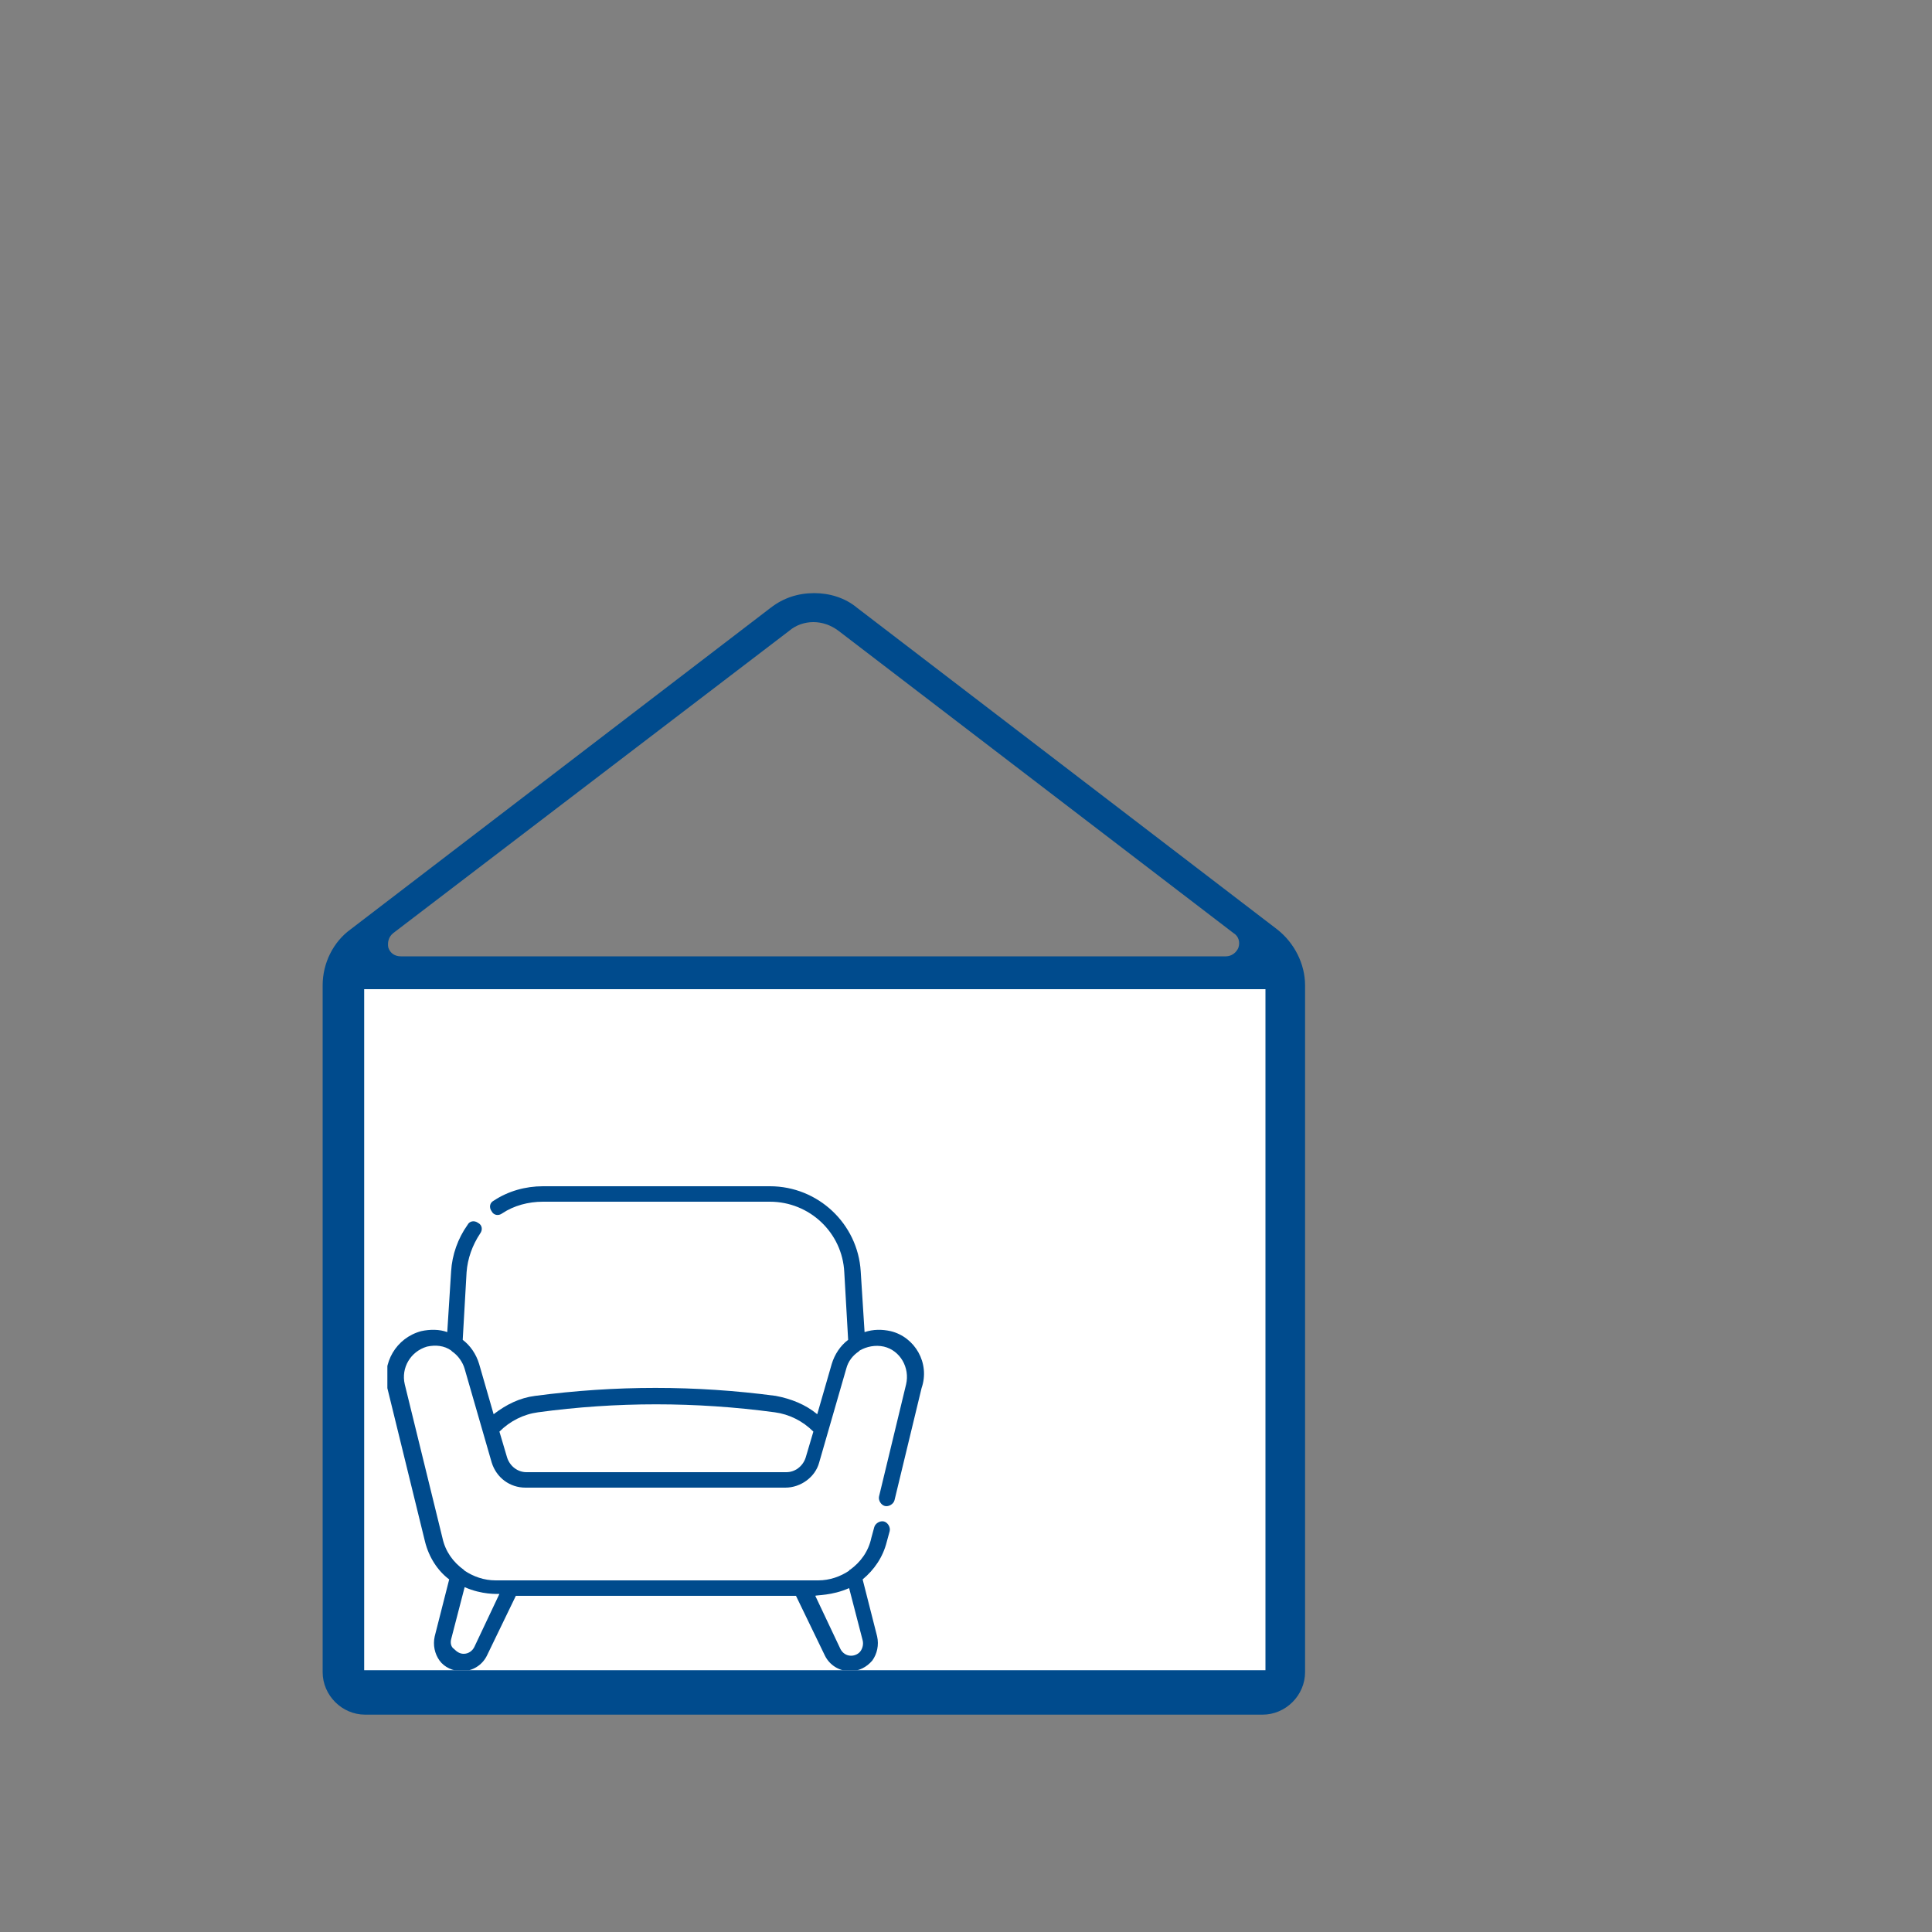
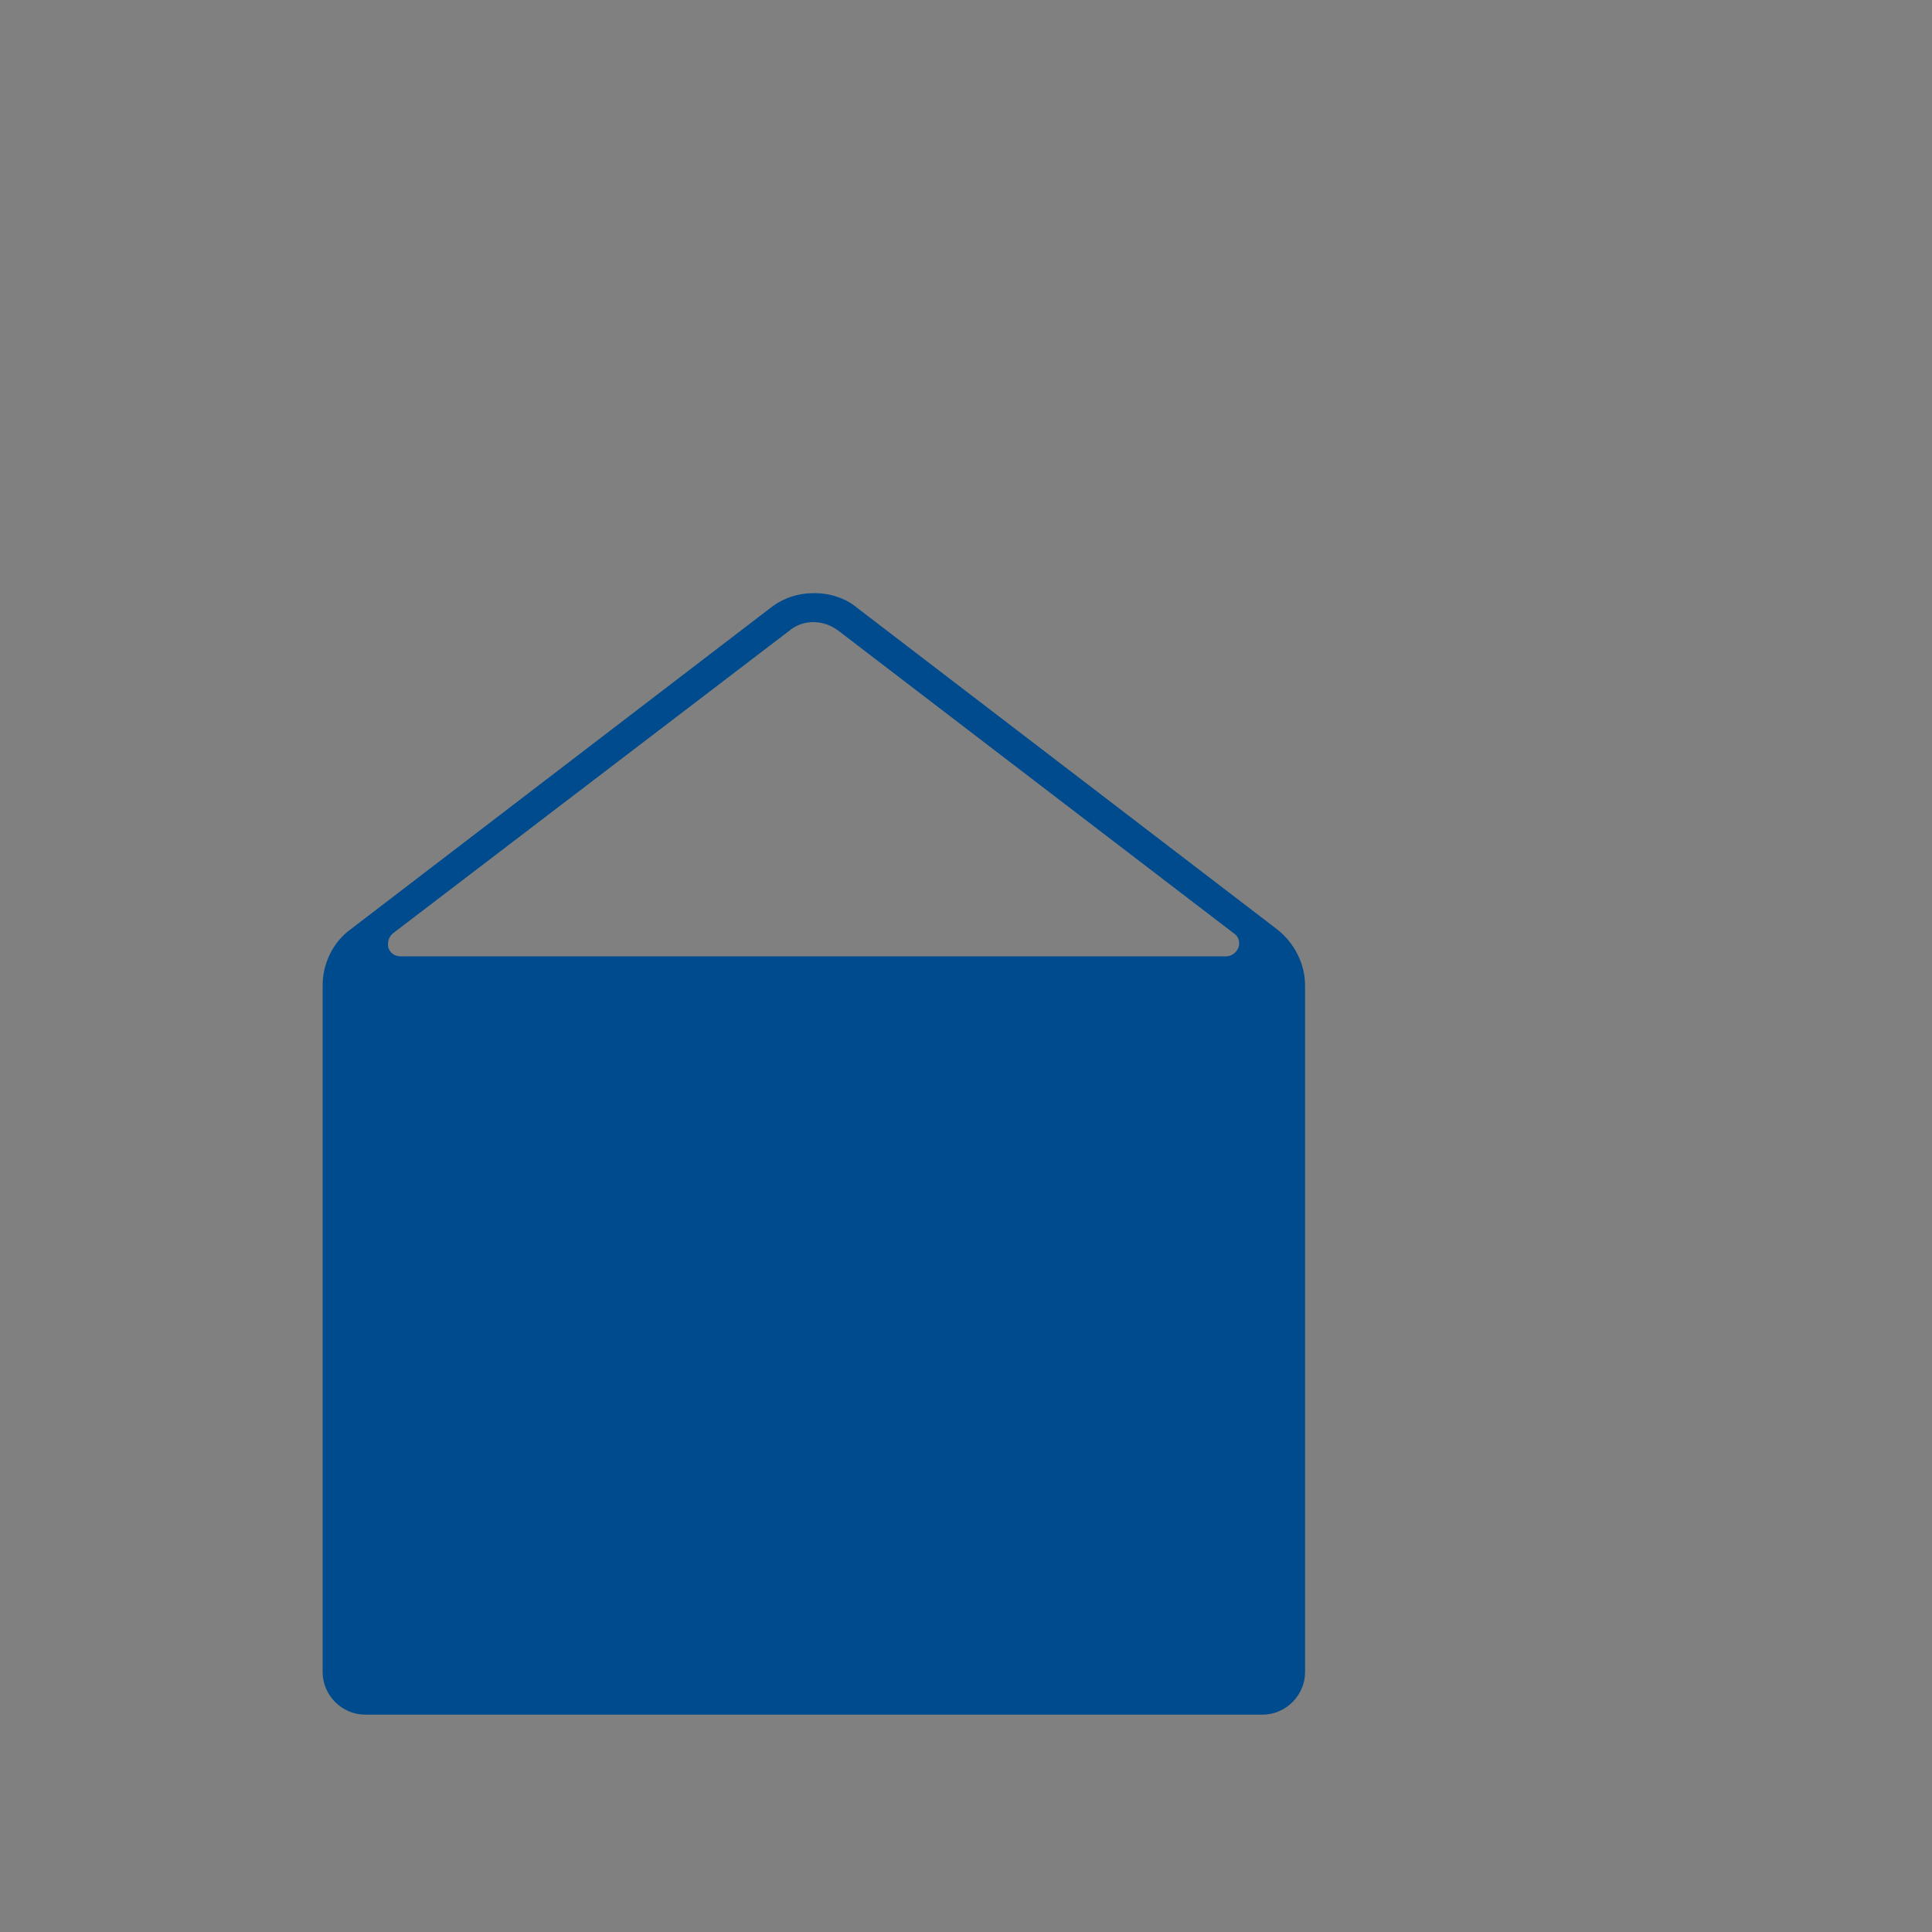
<svg xmlns="http://www.w3.org/2000/svg" xmlns:xlink="http://www.w3.org/1999/xlink" version="1.1" x="0px" y="0px" viewBox="0 0 200 200" style="enable-background:new 0 0 200 200;" xml:space="preserve">
  <rect x="0" y="0" width="200" height="200" fill="#808080" stroke="none" />
  <style type="text/css">
	.st0{fill:none;}
	.st1{fill:#004B8D;}
	.st2{fill:#FFFFFF;}
	.st3{clip-path:url(#SVGID_00000027580232789417027090000006611164629904136613_);fill:#004B8D;}
</style>
  <g id="Layer_1">
-     <path class="st0" d="M171,257.9c-3.4,0-6.8-0.8-9.8-2.3l-1.3-0.7c-2.3-1.2-4.9-1.8-7.5-1.8c0,0-28.8,0-28.8,0   c-2.6,0-5.2,0.6-7.5,1.8l-1.3,0.7c-3,1.5-6.4,2.3-9.8,2.3c-5.3,0-10.3,2.5-13.5,6.7l-2.7,3.7c-0.5,0.7-0.6,1.6-0.2,2.3   s1.1,1.2,2,1.2h94.9c0.8,0,1.6-0.5,2-1.2c0.4-0.8,0.3-1.7-0.2-2.3l-2.8-3.7C181.3,260.5,176.2,257.9,171,257.9z" />
    <path class="st0" d="M62.1,271.9h19.1c0.6,0,1.2-0.2,1.6-0.7c0.4-0.4,0.6-1,0.6-1.6c0-1.5,0.5-3.1,1.4-4.3l2.7-3.6   c4.1-5.5,10.6-8.7,17.5-8.7c2.6,0,5.2-0.6,7.5-1.8l1.3-0.7c3-1.5,6.4-2.3,9.8-2.3h9.7c1.2,0,2.2-1,2.2-2.2v-20.8   c0-0.9-0.5-1.7-1.3-2c-0.3-0.1-0.6-0.2-0.9-0.2c-0.5,0-1,0.2-1.4,0.5c-4.5,3.9-10.3,6-16.2,6c-7.6-0.1-14.7-3.1-20-8.5   c-5.8-5.7-10.1-20.2-12.2-40.7c-0.2-2.2,0.5-4.4,2.1-5.9c1.4-1.4,3.2-2.1,5.2-2.1c0.2,0,0.5,0,0.7,0c20.8,2.2,34.9,6.4,40.7,12.2   c1.5,1.6,2.9,3.3,4.1,5.2c0.4,0.7,1.1,1,1.9,1c0,0,0,0,0,0c0.8,0,1.5-0.4,1.9-1c1.2-1.9,2.5-3.6,4.1-5.1   c5.7-5.7,20.2-10.1,40.7-12.2c0.3,0,0.5,0,0.8,0c1.9,0,3.8,0.8,5.2,2.1c1.6,1.6,2.3,3.7,2.1,5.9c-2.2,20.8-6.4,34.9-12.2,40.7   c-5.4,5.4-12.5,8.4-20.1,8.5c-5.9,0-11.7-2.1-16.2-6c-0.4-0.4-0.9-0.5-1.4-0.5c-0.3,0-0.6,0.1-0.9,0.2c-0.8,0.4-1.3,1.2-1.3,2v20.8   c0,1.2,1,2.2,2.2,2.2h9.7c3.4,0,6.8,0.8,9.8,2.3l1.3,0.7c2.3,1.2,4.9,1.8,7.5,1.8c6.8,0,13.4,3.3,17.5,8.7l2.7,3.7   c0.9,1.2,1.4,2.8,1.4,4.3c0,0.6,0.2,1.2,0.6,1.6c0.4,0.4,1,0.7,1.6,0.7h19.1c1.2,0,2.2-1,2.2-2.2V153.3c0-2.2-1.1-4.2-2.8-5.5   l-71.1-54.4c-1.2-0.9-2.7-1.4-4.2-1.4c-1.5,0-3,0.5-4.2,1.4l-71.1,54.4c-1.7,1.3-2.8,3.4-2.8,5.6l0,116.3   C59.8,270.9,60.8,271.9,62.1,271.9z" />
    <path class="st0" d="M160.1,224.4c0.4,0,0.8,0,1.1,0c5.9-0.3,11.5-2.7,15.7-7c4.8-4.8,8.7-18.5,10.7-37.6c0.1-0.7-0.2-1.3-0.6-1.8   c-0.4-0.4-1-0.7-1.6-0.7c-0.1,0-0.1,0-0.2,0c-19.1,1.9-32.8,5.8-37.7,10.6c-4.2,4.2-6.7,9.7-7,15.7c-0.3,5.6,1.8,11,5.7,15   C149.9,222.4,154.9,224.4,160.1,224.4z" />
-     <path class="st0" d="M228.1,276.9H47.8c-3.8,0-7,3.1-7,7c0,3.8,3.1,7,7,7h180.3c3.8,0,7-3.1,7-7C235.1,280,231.9,276.9,228.1,276.9   z" />
-     <path class="st0" d="M90.8,177.3c-0.1,0-0.2,0-0.2,0c-0.6,0-1.1,0.2-1.6,0.6c-0.5,0.5-0.7,1.1-0.6,1.8c1.9,19.1,5.8,32.8,10.6,37.7   c4.2,4.2,9.7,6.7,15.7,7c0.3,0,0.7,0,1.1,0c5.2,0,10.2-2,13.9-5.8c3.9-3.9,5.9-9.2,5.7-14.7c0-0.1,0-0.2,0-0.3   c-0.3-6-2.8-11.5-7-15.7C123.6,183.2,109.9,179.3,90.8,177.3z" />
+     <path class="st0" d="M228.1,276.9H47.8c-3.8,0-7,3.1-7,7c0,3.8,3.1,7,7,7c3.8,0,7-3.1,7-7C235.1,280,231.9,276.9,228.1,276.9   z" />
    <path class="st0" d="M90.8,177.3c-0.1,0-0.2,0-0.2,0c-0.6,0-1.1,0.2-1.6,0.6c-0.5,0.5-0.7,1.1-0.6,1.8c1.9,19.1,5.8,32.8,10.6,37.7   c4.2,4.2,9.7,6.7,15.7,7c0.3,0,0.7,0,1.1,0c5.2,0,10.2-2,13.9-5.8c3.9-3.9,5.9-9.2,5.7-14.7c0-0.1,0-0.2,0-0.3   c-0.3-6-2.8-11.5-7-15.7C123.6,183.2,109.9,179.3,90.8,177.3z" />
    <path class="st0" d="M62.1,271.9h19.1c0.6,0,1.2-0.2,1.6-0.7c0.4-0.4,0.6-1,0.6-1.6c0-1.5,0.5-3.1,1.4-4.3l2.7-3.6   c4.1-5.5,10.6-8.7,17.5-8.7c2.6,0,5.2-0.6,7.5-1.8l1.3-0.7c3-1.5,6.4-2.3,9.8-2.3h9.7c1.2,0,2.2-1,2.2-2.2v-20.8   c0-0.9-0.5-1.7-1.3-2c-0.3-0.1-0.6-0.2-0.9-0.2c-0.5,0-1,0.2-1.4,0.5c-4.5,3.9-10.3,6-16.2,6c-7.6-0.1-14.7-3.1-20-8.5   c-5.8-5.7-10.1-20.2-12.2-40.7c-0.2-2.2,0.5-4.4,2.1-5.9c1.4-1.4,3.2-2.1,5.2-2.1c0.2,0,0.5,0,0.7,0c20.8,2.2,34.9,6.4,40.7,12.2   c1.5,1.6,2.9,3.3,4.1,5.2c0.4,0.7,1.1,1,1.9,1c0,0,0,0,0,0c0.8,0,1.5-0.4,1.9-1c1.2-1.9,2.5-3.6,4.1-5.1   c5.7-5.7,20.2-10.1,40.7-12.2c0.3,0,0.5,0,0.8,0c1.9,0,3.8,0.8,5.2,2.1c1.6,1.6,2.3,3.7,2.1,5.9c-2.2,20.8-6.4,34.9-12.2,40.7   c-5.4,5.4-12.5,8.4-20.1,8.5c-5.9,0-11.7-2.1-16.2-6c-0.4-0.4-0.9-0.5-1.4-0.5c-0.3,0-0.6,0.1-0.9,0.2c-0.8,0.4-1.3,1.2-1.3,2v20.8   c0,1.2,1,2.2,2.2,2.2h9.7c3.4,0,6.8,0.8,9.8,2.3l1.3,0.7c2.3,1.2,4.9,1.8,7.5,1.8c6.8,0,13.4,3.3,17.5,8.7l2.7,3.7   c0.9,1.2,1.4,2.8,1.4,4.3c0,0.6,0.2,1.2,0.6,1.6c0.4,0.4,1,0.7,1.6,0.7h19.1c1.2,0,2.2-1,2.2-2.2V153.3c0-2.2-1.1-4.2-2.8-5.5   l-71.1-54.4c-1.2-0.9-2.7-1.4-4.2-1.4c-1.5,0-3,0.5-4.2,1.4l-71.1,54.4c-1.7,1.3-2.8,3.4-2.8,5.6l0,116.3   C59.8,270.9,60.8,271.9,62.1,271.9z" />
    <path class="st0" d="M160.1,224.4c0.4,0,0.8,0,1.1,0c5.9-0.3,11.5-2.7,15.7-7c4.8-4.8,8.7-18.5,10.7-37.6c0.1-0.7-0.2-1.3-0.6-1.8   c-0.4-0.4-1-0.7-1.6-0.7c-0.1,0-0.1,0-0.2,0c-19.1,1.9-32.8,5.8-37.7,10.6c-4.2,4.2-6.7,9.7-7,15.7c-0.3,5.6,1.8,11,5.7,15   C149.9,222.4,154.9,224.4,160.1,224.4z" />
-     <path class="st0" d="M228.1,276.9H47.8c-3.8,0-7,3.1-7,7c0,3.8,3.1,7,7,7h180.3c3.8,0,7-3.1,7-7C235.1,280,231.9,276.9,228.1,276.9   z" />
    <g>
      <path class="st1" d="M37.8,177.5c-2.4,0-4.4-2-4.4-4.4v-71.1c0-2.3,1.1-4.5,2.9-5.8l43.5-33.3c1.3-1,2.8-1.5,4.5-1.5    c1.6,0,3.2,0.5,4.4,1.5l43.5,33.3c1.8,1.4,2.9,3.6,2.9,5.8v71.1c0,2.4-2,4.4-4.4,4.4H37.8z M84.2,64.4c-0.9,0-1.8,0.3-2.5,0.9    l-41,31.3c-0.5,0.4-0.6,1-0.5,1.5c0.2,0.6,0.7,0.9,1.3,0.9h85.4c0.6,0,1.1-0.4,1.3-0.9c0.2-0.6,0-1.2-0.5-1.5L86.8,65.3    C86,64.7,85.1,64.4,84.2,64.4C84.2,64.4,84.2,64.4,84.2,64.4z" />
    </g>
-     <rect x="37.7" y="102.4" class="st2" width="93.3" height="70.5" />
  </g>
  <g id="Layer_2">
    <g id="NewGroupe0_47_">
      <g id="NewGroup47-0">
        <g>
          <g>
            <defs>
-               <rect id="SVGID_1_" x="40.1" y="122.8" width="55.7" height="50.1" />
-             </defs>
+               </defs>
            <clipPath id="SVGID_00000049913767135314884320000002044025903158875826_">
              <use xlink:href="#SVGID_1_" style="overflow:visible;" />
            </clipPath>
            <path style="clip-path:url(#SVGID_00000049913767135314884320000002044025903158875826_);fill:#004B8D;" d="M83.4,150.9       c-0.3,0.9-1.1,1.5-2,1.5H54.5c-0.9,0-1.7-0.6-2-1.5l-0.8-2.7c1.1-1.1,2.5-1.8,4-2c8.1-1.1,16.3-1.1,24.5,0c1.5,0.2,2.9,0.9,4,2       L83.4,150.9L83.4,150.9z M46.7,169.7l1.4-5.4c1.8,0.8,3.4,0.7,3.6,0.7l-2.6,5.5c-0.2,0.4-0.6,0.7-1.1,0.7c-0.4,0-0.7-0.2-1-0.5       C46.7,170.5,46.6,170.1,46.7,169.7L46.7,169.7z M87.9,164.4l1.4,5.4c0.1,0.4,0,0.8-0.2,1.1c-0.2,0.3-0.6,0.5-1,0.5       c-0.5,0-0.9-0.3-1.1-0.7l-2.6-5.5C84.5,165.1,86.1,165.2,87.9,164.4L87.9,164.4z M92.2,137.8C92.2,137.8,92.2,137.8,92.2,137.8       c-0.9-0.2-1.8-0.2-2.7,0.1l-0.4-6.3c-0.3-4.9-4.4-8.8-9.4-8.8H56.2c-1.8,0-3.6,0.5-5.1,1.5c-0.4,0.2-0.5,0.7-0.2,1.1       c0.2,0.4,0.7,0.5,1.1,0.2c1.2-0.8,2.7-1.2,4.2-1.2h23.5c4.1,0,7.5,3.2,7.7,7.3l0.4,7c-0.8,0.6-1.4,1.5-1.7,2.5l-1.5,5.2       c-1.2-1-2.7-1.6-4.3-1.9c-8.3-1.1-16.6-1.1-24.9,0c-1.6,0.2-3,0.9-4.3,1.9l-1.5-5.2c-0.3-1-0.9-1.9-1.7-2.5l0.4-7       c0.1-1.4,0.6-2.8,1.4-4c0.3-0.4,0.2-0.9-0.2-1.1c-0.4-0.3-0.9-0.2-1.1,0.2c-1,1.4-1.6,3.1-1.7,4.8l-0.4,6.3       c-0.8-0.3-1.8-0.3-2.7-0.1c0,0,0,0,0,0c-2.6,0.7-4.1,3.3-3.5,5.9l3.9,15.9c0.4,1.6,1.3,3,2.5,3.9l-1.5,5.9       c-0.2,0.9,0,1.8,0.5,2.5c0.5,0.7,1.4,1.1,2.3,1.1c1.1,0,2.1-0.6,2.6-1.6l3-6.2h29l3,6.2c0.5,1,1.5,1.6,2.6,1.6       c0.9,0,1.7-0.4,2.3-1.1c0.5-0.7,0.7-1.6,0.5-2.5l-1.5-5.9c1.2-1,2.1-2.3,2.5-3.9l0.3-1.1c0.1-0.4-0.2-0.9-0.6-1       c-0.4-0.1-0.9,0.2-1,0.6l-0.3,1.1c-0.3,1.4-1.1,2.5-2.2,3.3c0,0-0.1,0-0.1,0.1c-0.9,0.6-2,1-3.2,1H83c0,0,0,0,0,0H51.3       c-1.2,0-2.3-0.4-3.2-1c0,0-0.1-0.1-0.1-0.1c-1.1-0.8-1.9-1.9-2.2-3.3l-3.9-15.9c-0.4-1.7,0.6-3.4,2.3-3.9l0,0       c0.9-0.2,1.8-0.1,2.5,0.4c0,0,0.1,0.1,0.1,0.1c0.6,0.4,1.1,1.1,1.3,1.8l2.8,9.7c0.5,1.6,1.9,2.6,3.5,2.6h26.9       c1.6,0,3.1-1.1,3.5-2.6l2.8-9.7c0.2-0.8,0.7-1.4,1.3-1.8c0,0,0.1-0.1,0.1-0.1c0.7-0.4,1.6-0.6,2.5-0.4c0,0,0,0,0,0       c1.7,0.4,2.7,2.2,2.3,3.9l-2.8,11.6c-0.1,0.4,0.2,0.9,0.6,1c0.4,0.1,0.9-0.2,1-0.6l2.8-11.6C96.3,141.1,94.7,138.4,92.2,137.8       L92.2,137.8z" />
          </g>
        </g>
      </g>
    </g>
  </g>
</svg>